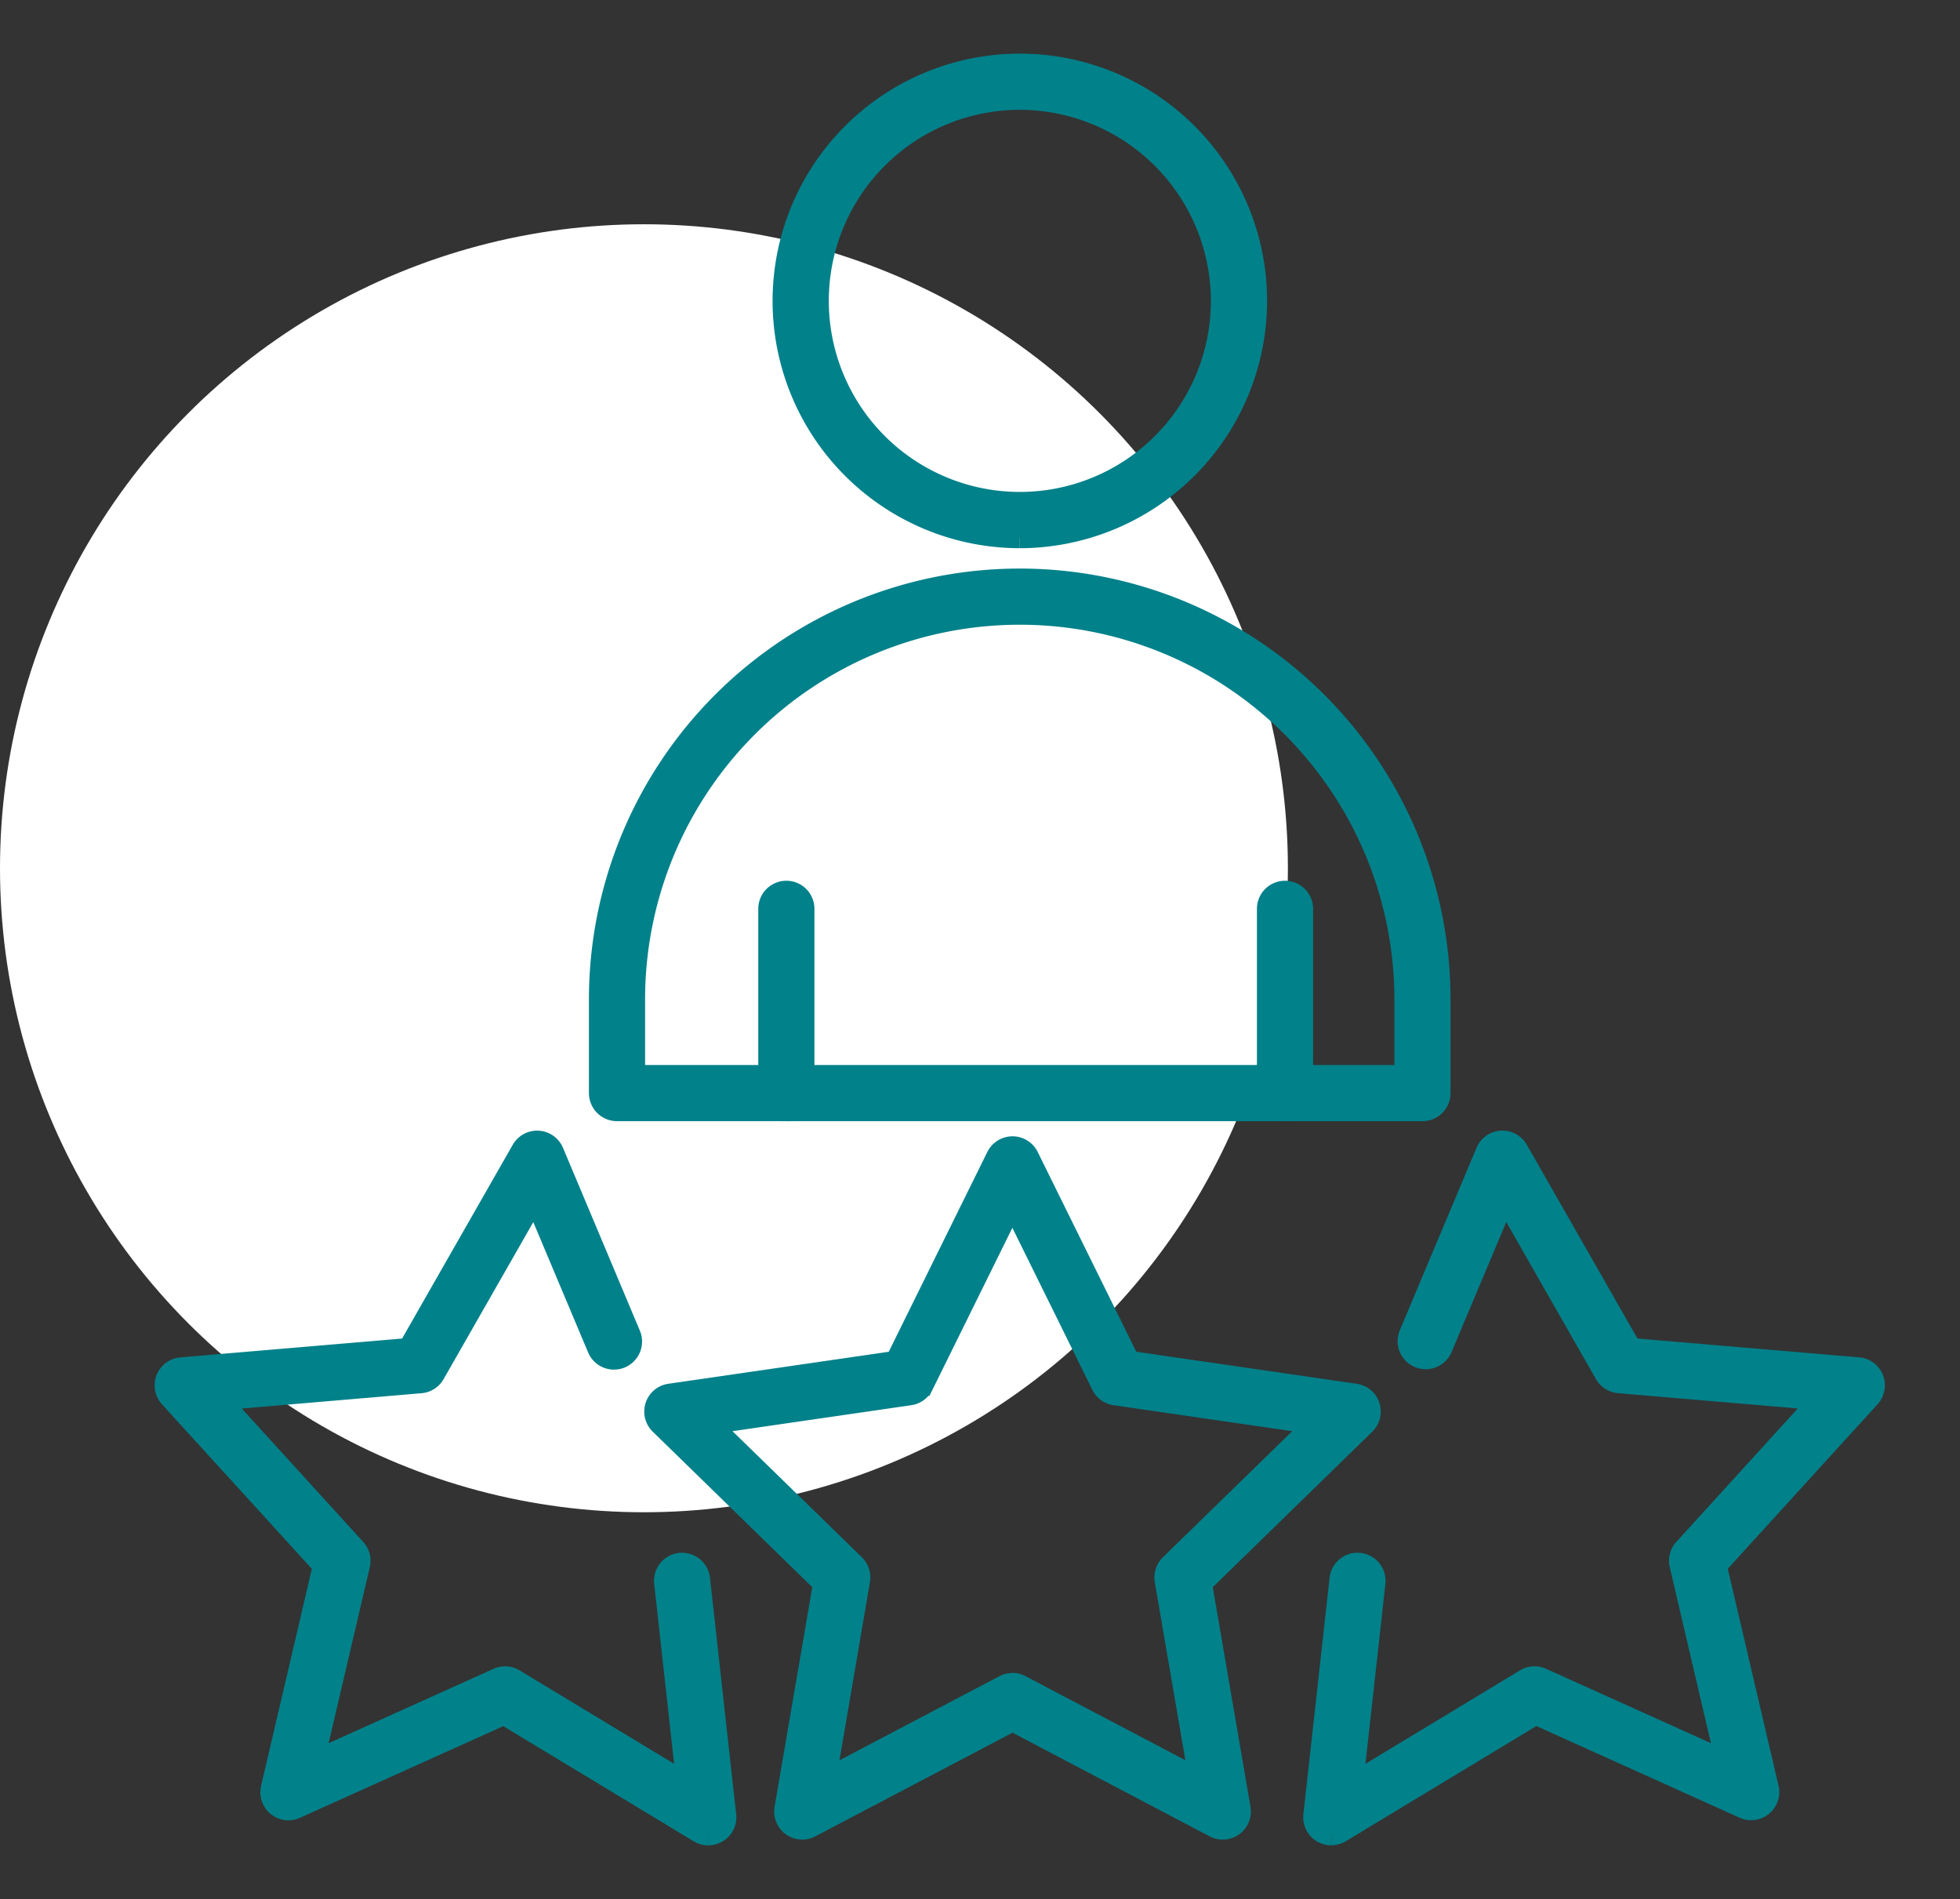
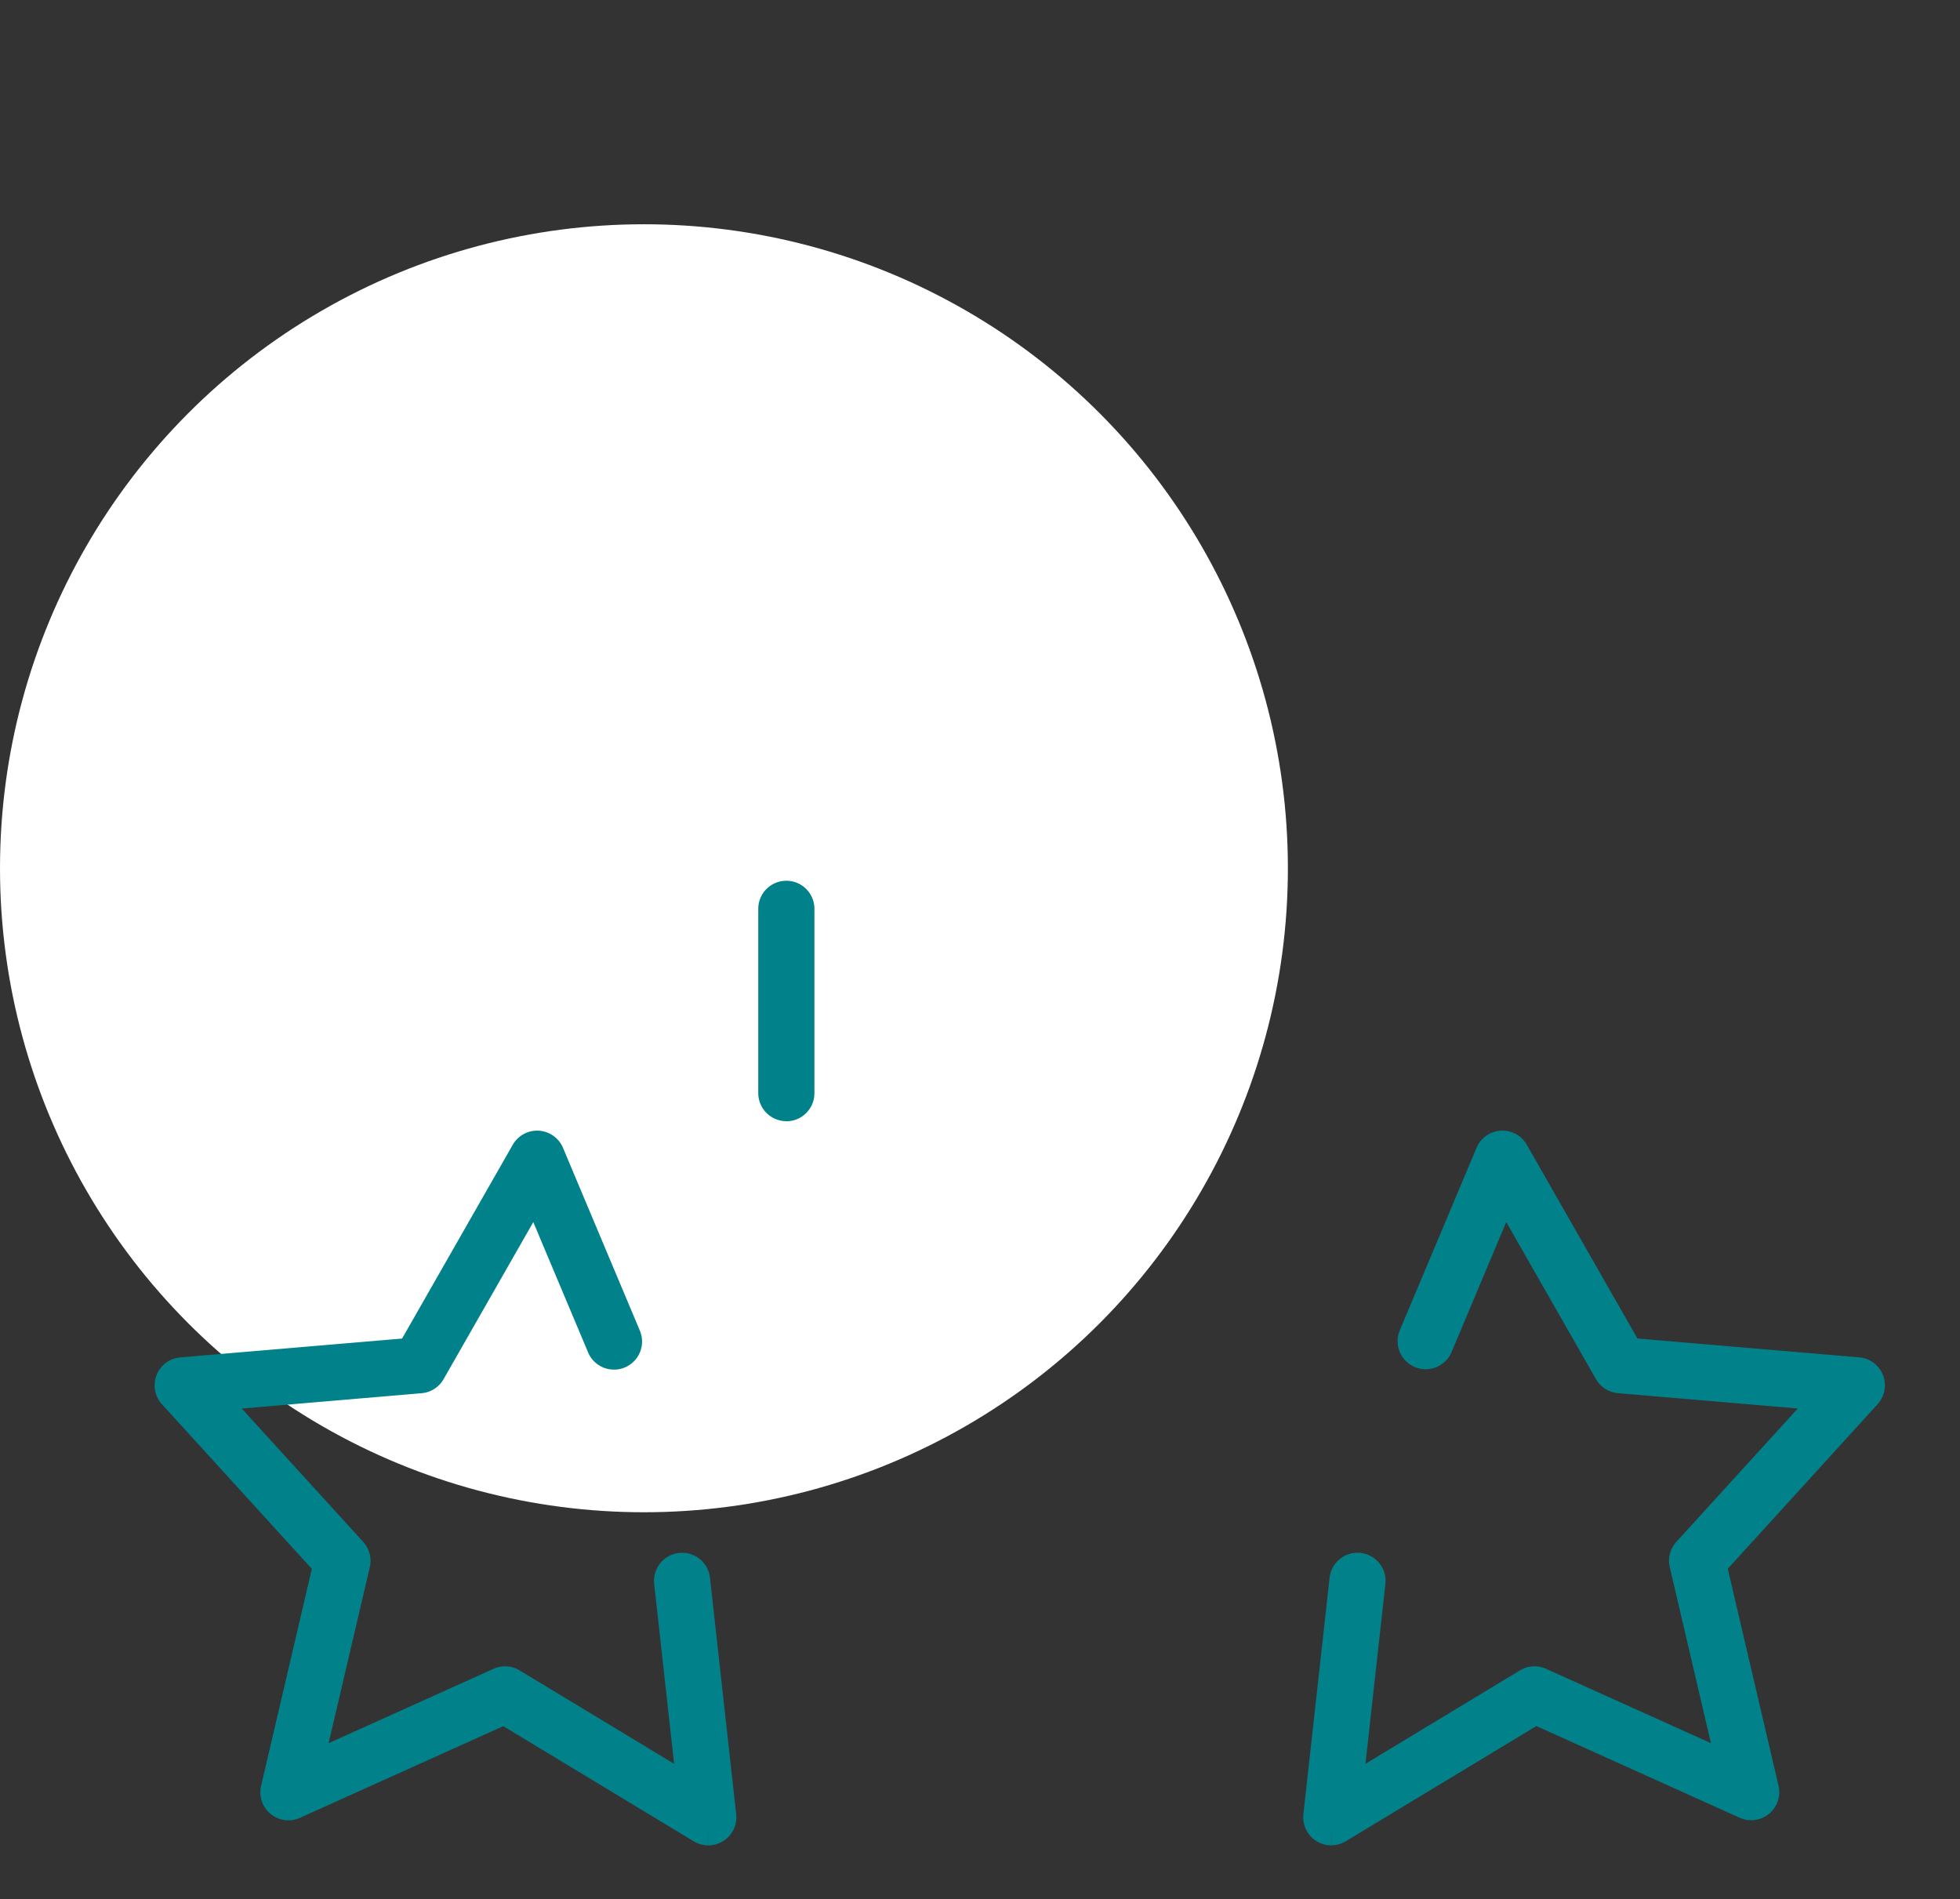
<svg xmlns="http://www.w3.org/2000/svg" width="91.312" height="88.464" viewBox="0 0 91.312 88.464">
  <rect x="0" y="0" width="91.312" height="88.464" fill="#333333" stroke="none" />
  <defs>
    <clipPath id="fmmfhacwja">
      <path data-name="Rectangle 172" transform="translate(-5 -3)" style="fill:none" d="M0 0h88.609v88.464H0z" />
    </clipPath>
  </defs>
  <g transform="translate(-329.25 -2727.273)">
    <circle data-name="Ellipse 40" cx="30" cy="30" r="30" transform="translate(329.25 2737.72)" style="fill:#fff" />
    <g data-name="Group 151">
      <g data-name="Group 150" style="clip-path:url(#fmmfhacwja)" transform="translate(336.953 2730.273)">
-         <path data-name="Path 106" d="M100.076 22.037A11.019 11.019 0 1 1 111.1 11.018a11.031 11.031 0 0 1-11.019 11.019m0-20.421a9.4 9.4 0 1 0 9.4 9.4 9.413 9.413 0 0 0-9.4-9.4" transform="translate(-60.272)" style="fill:#01818a;stroke:#01818a" />
-         <path data-name="Path 107" d="M100.933 98.95H63.409a.808.808 0 0 1-.808-.808v-4.365a19.57 19.57 0 1 1 39.14 0v4.365a.808.808 0 0 1-.808.808m-36.716-1.616h35.908v-3.557a17.954 17.954 0 0 0-35.908 0z" transform="translate(-42.367 -50.221)" style="fill:#01818a;stroke:#01818a" />
        <path data-name="Path 108" d="M87.815 129.392a.808.808 0 0 1-.808-.808V120a.808.808 0 1 1 1.616 0v8.588a.808.808 0 0 1-.808.808" transform="translate(-58.884 -80.663)" style="fill:#01818a;stroke:#01818a" />
-         <path data-name="Path 109" d="M159.7 129.392a.808.808 0 0 1-.808-.808V120a.808.808 0 1 1 1.616 0v8.588a.808.808 0 0 1-.808.808" transform="translate(-107.537 -80.663)" style="fill:#01818a;stroke:#01818a" />
-         <path data-name="Path 110" d="M97.02 187.8a.808.808 0 0 1-.376-.093l-9.419-4.952-9.419 4.952a.808.808 0 0 1-1.172-.852l1.8-10.488-7.621-7.428a.808.808 0 0 1 .448-1.378l10.531-1.53 4.709-9.543a.808.808 0 0 1 1.449 0l4.71 9.543 10.531 1.53a.808.808 0 0 1 .448 1.378l-7.62 7.428 1.8 10.488a.809.809 0 0 1-.8.945m-9.8-6.766a.812.812 0 0 1 .376.093l8.346 4.388-1.594-9.293a.808.808 0 0 1 .232-.715l6.753-6.582L92 167.569a.807.807 0 0 1-.608-.442l-4.173-8.456-4.173 8.456a.807.807 0 0 1-.608.442l-9.331 1.356 6.752 6.582a.809.809 0 0 1 .232.715l-1.591 9.297 8.346-4.388a.812.812 0 0 1 .376-.093" transform="translate(-47.758 -105.604)" style="fill:#01818a;stroke:#01818a" />
        <path data-name="Path 111" d="M25.294 187.515a.808.808 0 0 1-.418-.116l-9.1-5.5-9.71 4.378a.808.808 0 0 1-1.119-.921l2.425-10.364-7.161-7.861a.808.808 0 0 1 .529-1.349l10.593-.9 5.285-9.253a.808.808 0 0 1 1.447.087l3.574 8.5a.808.808 0 1 1-1.489.627l-2.94-6.989-4.684 8.2a.808.808 0 0 1-.633.4l-9.384.8 6.34 6.962a.809.809 0 0 1 .189.728l-2.148 9.183 8.605-3.88a.808.808 0 0 1 .75.045l8.065 4.876-1.038-9.374a.808.808 0 1 1 1.606-.178l1.219 11a.809.809 0 0 1-.8.9" transform="translate(0 -105.051)" style="fill:#01818a;stroke:#01818a" />
        <path data-name="Path 112" d="M166.35 187.516a.809.809 0 0 1-.8-.9l1.219-11a.808.808 0 1 1 1.606.178l-1.038 9.374 8.065-4.876a.808.808 0 0 1 .75-.045l8.605 3.88-2.149-9.184a.809.809 0 0 1 .189-.728l6.34-6.962-9.384-.8a.808.808 0 0 1-.633-.4l-4.684-8.2-2.94 6.989a.808.808 0 0 1-1.49-.627l3.574-8.5a.808.808 0 0 1 1.447-.087l5.285 9.253 10.593.9a.808.808 0 0 1 .529 1.349l-7.157 7.858 2.425 10.364a.808.808 0 0 1-1.119.921l-9.71-4.378-9.1 5.5a.807.807 0 0 1-.418.116" transform="translate(-112.034 -105.052)" style="fill:#01818a;stroke:#01818a" />
      </g>
    </g>
  </g>
</svg>